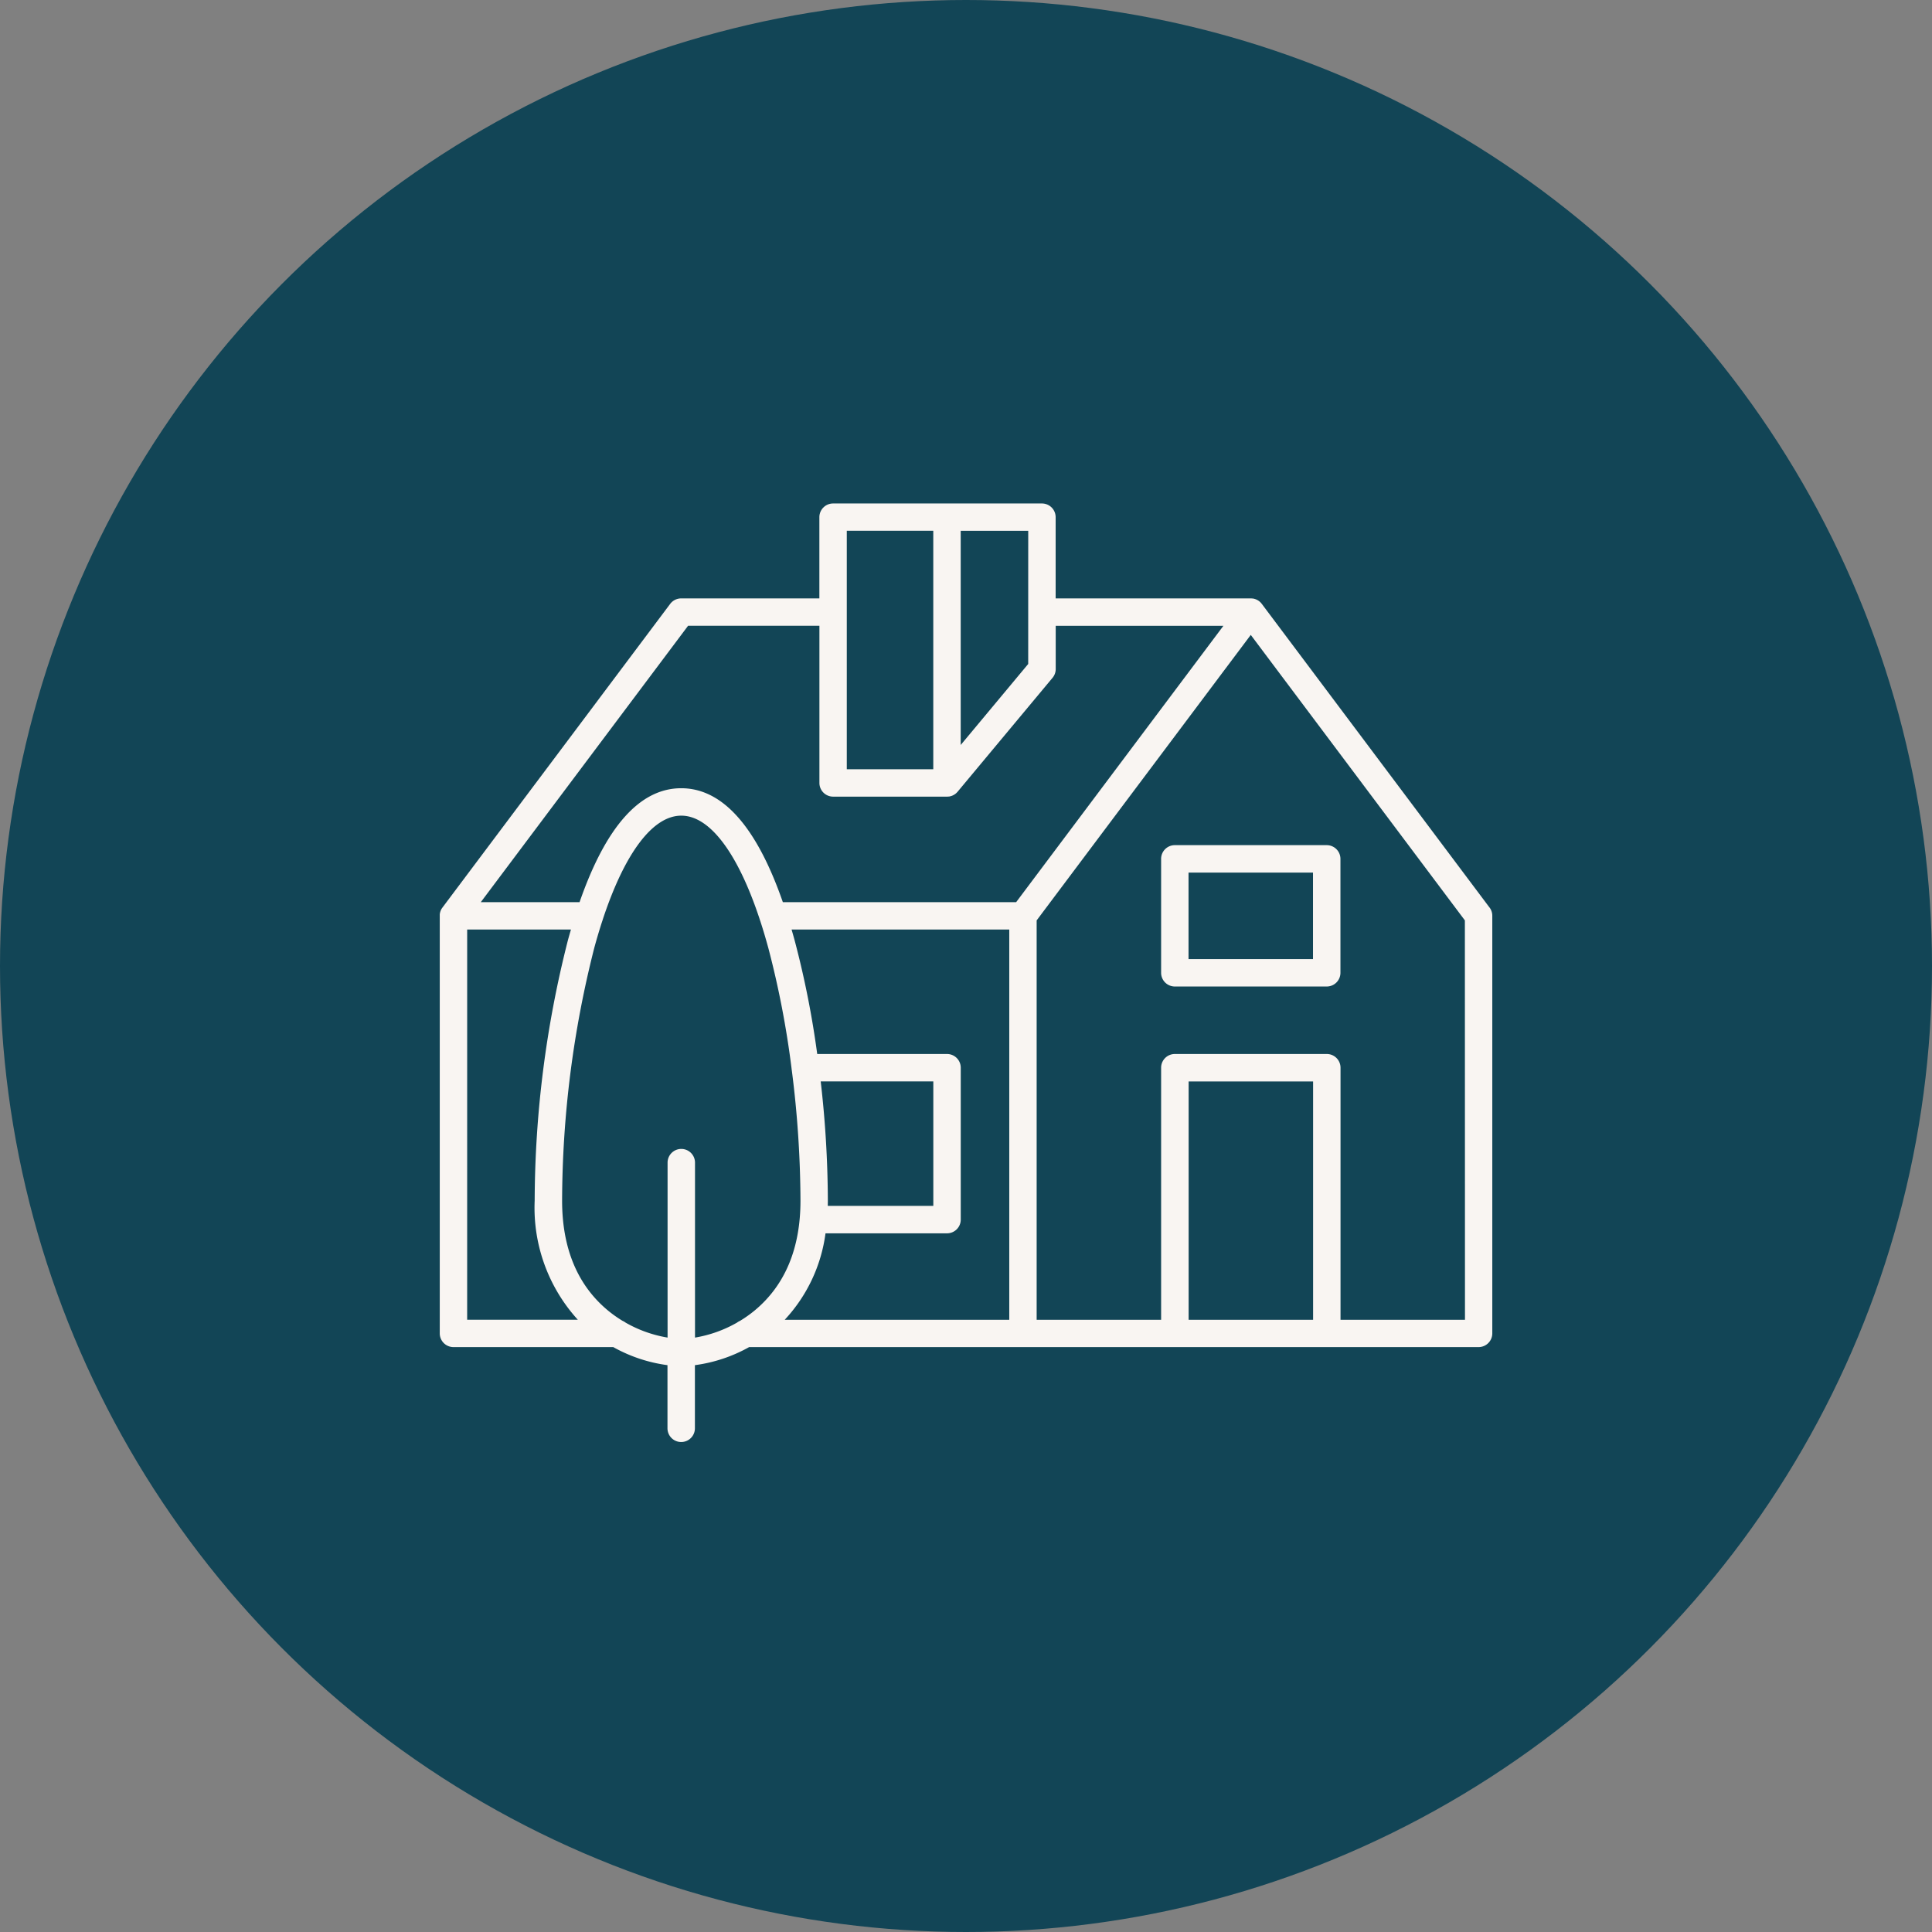
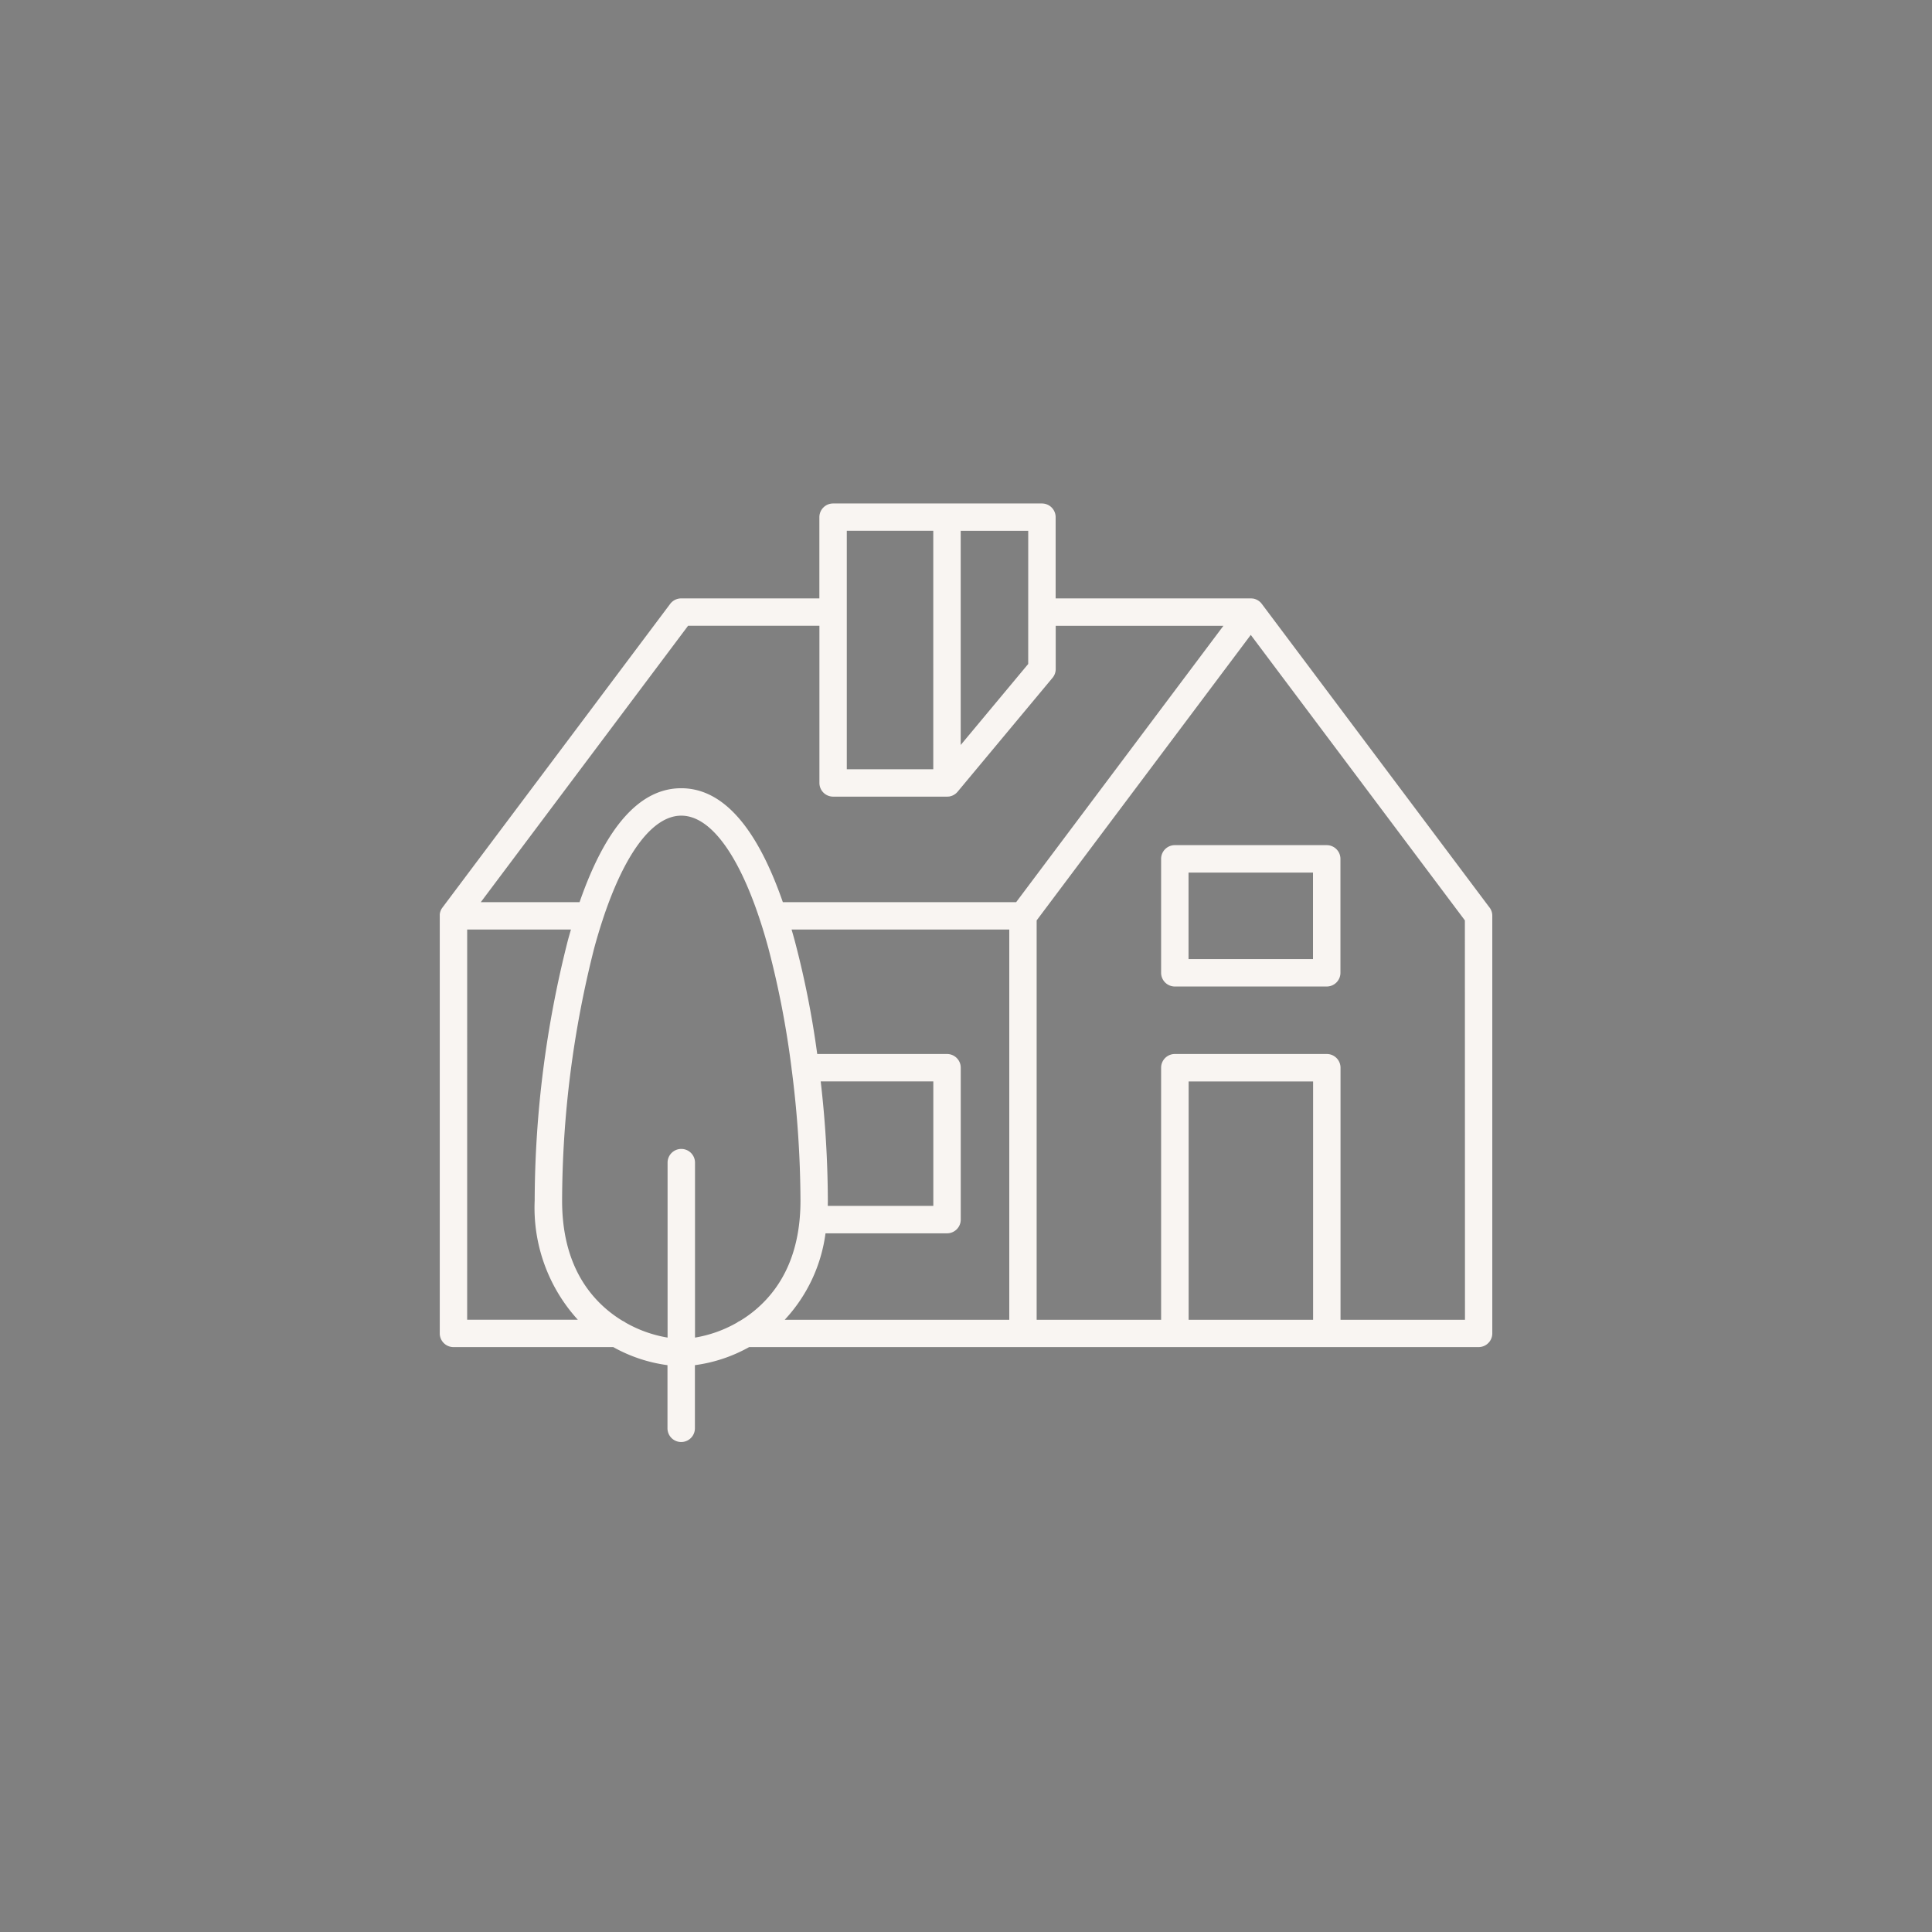
<svg xmlns="http://www.w3.org/2000/svg" width="142" height="142" viewBox="0 0 142 142">
  <rect x="0" y="0" width="142" height="142" fill="#808080" stroke="none" />
  <g transform="translate(-201 -1231)">
-     <circle data-name="Ellipse 95" cx="71" cy="71" r="71" transform="translate(201 1231)" style="fill:#124556" />
    <g data-name="Groupe 1251">
      <path data-name="Tracé 871" d="m272.009 539.171-16.745-22.327-.012-.014q-.023-.03-.049-.058l-.023-.026a1.014 1.014 0 0 0-.068-.063l-.011-.01a1.021 1.021 0 0 0-.088-.065l-.022-.013a1.06 1.06 0 0 0-.073-.042l-.029-.014q-.035-.017-.072-.031l-.031-.011c-.025-.009-.05-.016-.075-.023l-.032-.008a1.078 1.078 0 0 0-.082-.014h-.029a1 1 0 0 0-.112-.007h-14.341v-5.969a1.008 1.008 0 0 0-1.008-1.008h-15.35a1.008 1.008 0 0 0-1.008 1.008v5.969h-10.156a1.008 1.008 0 0 0-.806.4l-16.745 22.327-.008.013a1.01 1.01 0 0 0-.067.1.99.99 0 0 0-.054.117l-.008.023a1.033 1.033 0 0 0-.032.1l-.005.021a1 1 0 0 0-.02.125v30.794a1.008 1.008 0 0 0 1.008 1.008H207.6a11.165 11.165 0 0 0 3.985 1.328v4.641a1.008 1.008 0 1 0 2.016 0v-4.641a11.165 11.165 0 0 0 3.986-1.328H271.2a1.008 1.008 0 0 0 1.008-1.008v-30.7a1.007 1.007 0 0 0-.2-.6m-33.91-17.9-4.961 5.953v-15.739h4.963zm-13.334-9.791h6.357V529h-6.357zm-11.664 6.982h9.652v11.551a1.008 1.008 0 0 0 1.008 1.008h8.373a.991.991 0 0 0 .108-.006h.024c.028 0 .055-.008.082-.014l.027-.007a.945.945 0 0 0 .076-.021l.029-.01.069-.028.031-.015.062-.033.032-.02.055-.037.032-.024c.017-.014.034-.028.051-.044l.028-.026c.019-.019.038-.039.056-.06l.014-.015 6.977-8.373a1.008 1.008 0 0 0 .234-.645v-3.178h12.326l-15.233 20.311h-17.149c-1.931-5.558-4.437-8.373-7.47-8.373s-5.539 2.815-7.47 8.373h-7.259zm9.747 33.491h8.277v9.148h-7.757c0-.128.005-.256.005-.387a78.259 78.259 0 0 0-.525-8.76m.348 11.163h8.937a1.008 1.008 0 0 0 1.008-1.008v-11.164a1.008 1.008 0 0 0-1.008-1.008h-9.541a67.98 67.98 0 0 0-1.653-8.327 43.275 43.275 0 0 0-.232-.821h16v28.684H220.2a11.534 11.534 0 0 0 3-6.357m-26.337-22.327h7.627c-.078.269-.156.541-.232.821a78.325 78.325 0 0 0-2.434 19.1 12.222 12.222 0 0 0 3.173 8.76h-8.135zm15.737 16.125a1.008 1.008 0 0 0-1.008 1.008v12.858a9.3 9.3 0 0 1-3.086-1.1 1.012 1.012 0 0 0-.219-.128 9.016 9.016 0 0 1-1.122-.8c-2.207-1.853-3.325-4.557-3.325-8.036a76.147 76.147 0 0 1 2.363-18.574q.283-1.041.59-1.979a1.009 1.009 0 0 0 .041-.128c1.609-4.87 3.667-7.616 5.765-7.616s4.156 2.746 5.765 7.616a1.012 1.012 0 0 0 .042.128q.307.939.59 1.979a67.373 67.373 0 0 1 1.712 8.882 1 1 0 0 0 .017.128 77.195 77.195 0 0 1 .635 9.565c0 3.479-1.119 6.183-3.325 8.036a9.012 9.012 0 0 1-1.122.8 1.014 1.014 0 0 0-.219.128 9.3 9.3 0 0 1-3.086 1.1v-12.859a1.008 1.008 0 0 0-1.008-1.008m46.437 12.559h-9.148v-17.52h9.148zm11.163 0h-9.147v-18.528a1.008 1.008 0 0 0-1.008-1.008h-11.17a1.008 1.008 0 0 0-1.008 1.008v18.528h-9.148v-29.356l15.737-20.983 15.737 20.983z" transform="translate(38.474 758.537)" style="fill:#f9f5f2" />
      <path data-name="Tracé 872" d="M563.093 684.906v8.373a1.008 1.008 0 0 0 1.008 1.008h11.164a1.008 1.008 0 0 0 1.008-1.008v-8.373a1.008 1.008 0 0 0-1.008-1.008H564.1a1.008 1.008 0 0 0-1.008 1.008m2.016 1.008h9.148v6.357h-9.148z" transform="translate(-276.752 609.22)" style="fill:#f9f5f2" />
    </g>
  </g>
</svg>